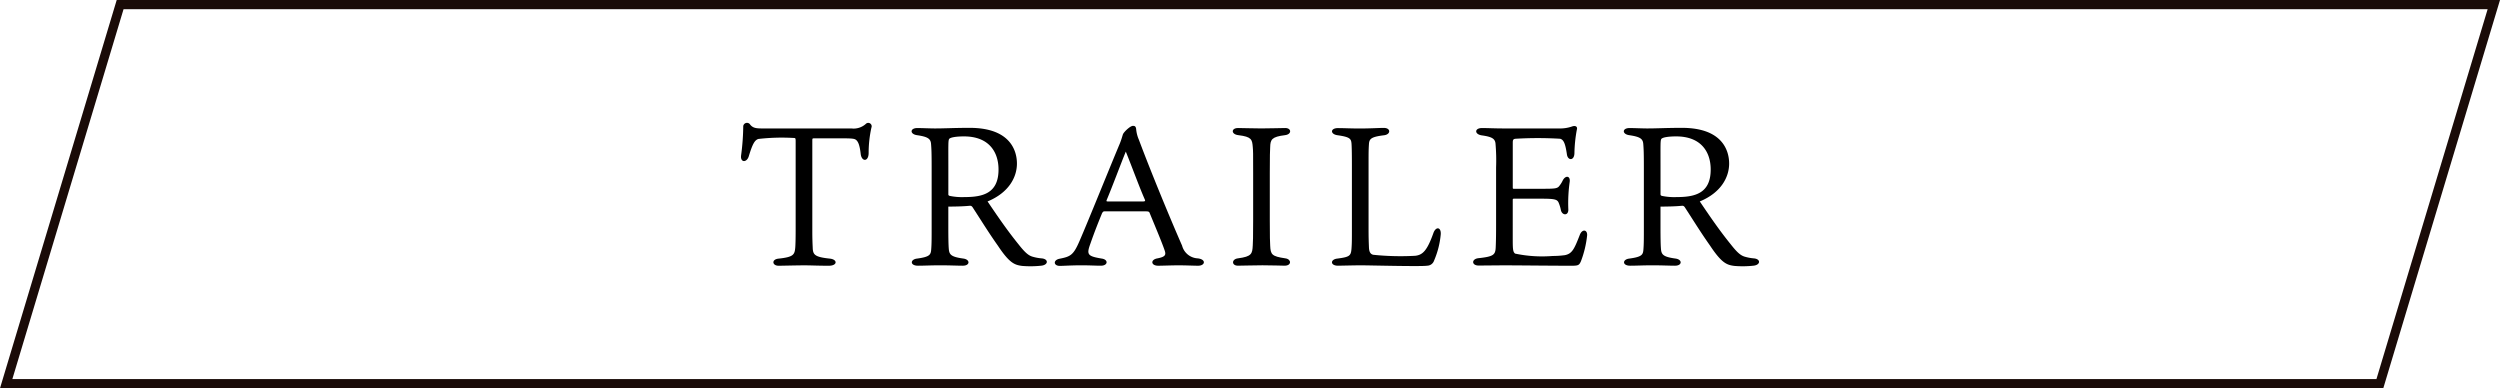
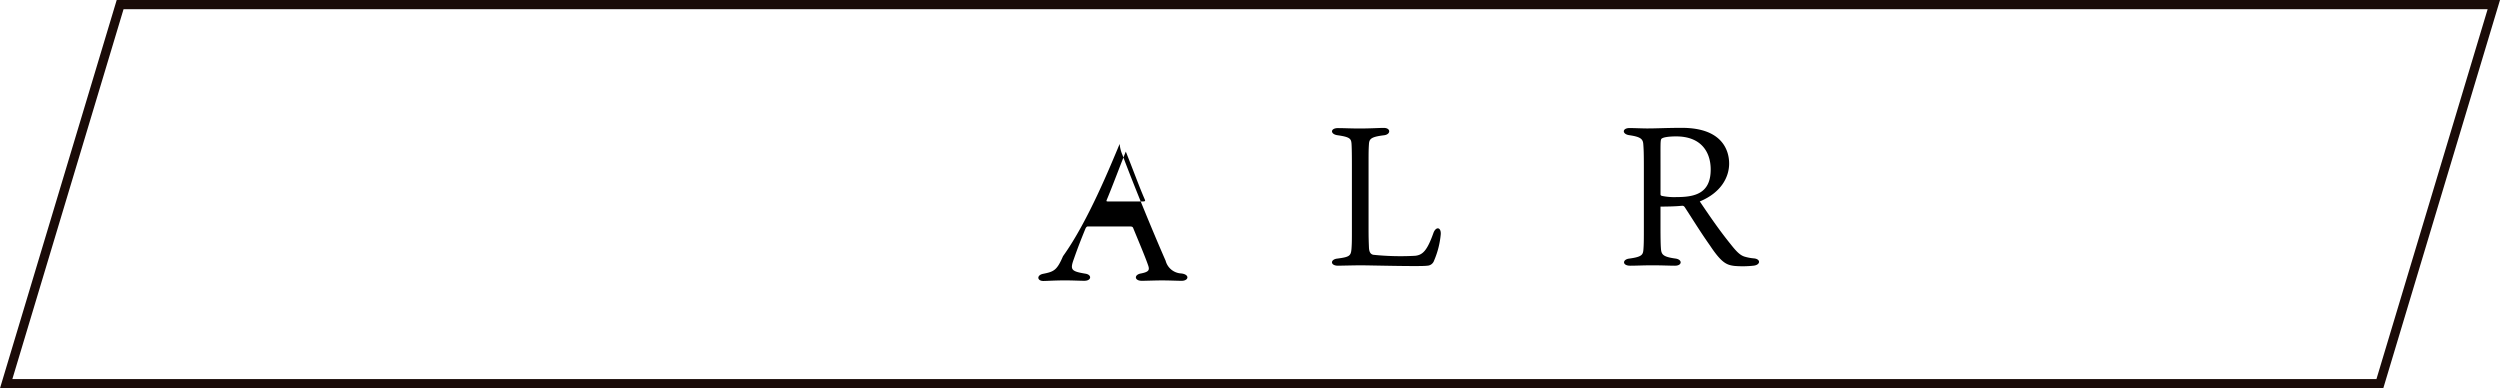
<svg xmlns="http://www.w3.org/2000/svg" viewBox="0 0 271.949 42.235">
  <defs>
    <style>.a{fill:none;stroke:#1a0b08;stroke-miterlimit:10;}</style>
  </defs>
  <polygon class="a" points="258.881 41.735 0.672 41.735 13.068 0.5 271.277 0.5 258.881 41.735" />
-   <path d="M787.641,794.251c-.389.13-.626.518-1.036,1.877-.216.713-.928.713-.841-.065a25.774,25.774,0,0,0,.237-3.214.412.412,0,0,1,.712-.216c.3.431.691.474,1.337.474h9.71a1.979,1.979,0,0,0,1.6-.517.372.372,0,0,1,.582.431,12.825,12.825,0,0,0-.3,2.741c0,.992-.756.992-.863.129-.108-.971-.281-1.4-.561-1.575-.3-.173-.842-.13-4.553-.13-.129,0-.151.022-.151.259v9.8c0,.906.022,1.337.043,1.813.022.776.194,1.035,1.856,1.208.863.086.863.776-.108.776-1.295,0-1.834-.043-2.676-.043-.8,0-2.394.043-2.783.043-.712,0-.8-.712.022-.776,1.575-.173,1.726-.411,1.791-1.208.021-.26.043-.821.043-1.921V794.51c0-.324-.022-.367-.2-.367A22.439,22.439,0,0,0,787.641,794.251Z" transform="translate(-705.151 -779.135)" />
-   <path d="M808.309,801.608v2.374c0,1.1.021,1.834.043,2.115.043.711.173.97,1.6,1.165.754.107.733.776-.066.776-.646,0-1.4-.043-2.48-.043-.972,0-1.684.043-2.4.043-.885,0-.862-.69-.086-.776,1.424-.195,1.488-.432,1.532-1.058.043-.561.043-1.144.043-2.481v-6.386c0-1.6-.021-1.986-.065-2.546s-.345-.777-1.51-.949c-.82-.109-.8-.778.022-.778.431,0,1.4.043,1.92.043,1.079,0,2.114-.064,3.776-.064,4.466,0,5.135,2.546,5.135,3.884,0,1.445-.842,3.15-3.194,4.121,1.036,1.531,2.072,3.063,3.345,4.638.648.821,1.035,1.208,1.51,1.36a4.91,4.91,0,0,0,1.015.194c.8.065.754.734-.066.8a10.818,10.818,0,0,1-2.05.021c-.8-.107-1.358-.28-2.632-2.2-.949-1.338-1.748-2.633-2.7-4.1-.129-.216-.216-.259-.409-.238C809.927,801.587,809.064,801.608,808.309,801.608Zm.15-1.165a6.532,6.532,0,0,0,1.6.13c1.985,0,3.711-.389,3.711-3,0-1.877-1.014-3.6-3.754-3.6-.885,0-1.488.108-1.618.28-.108.194-.086.6-.086,2.977v3C808.309,800.357,808.33,800.4,808.459,800.443Z" transform="translate(-705.151 -779.135)" />
-   <path d="M826.948,794.791c.194-.475.3-.885.345-1.015.043-.216.777-.949,1.1-.949.216,0,.3.064.346.323a3.7,3.7,0,0,0,.3,1.188c1.231,3.3,3.345,8.435,4.7,11.521a1.852,1.852,0,0,0,1.7,1.381c.949.108.82.8.042.8-.5,0-1.315-.043-2.157-.043-.69,0-1.726.043-2.179.043-.82,0-.863-.669-.086-.8.884-.173.949-.389.776-.885-.3-.884-1.078-2.718-1.6-3.991-.064-.194-.129-.237-.43-.237h-4.532c-.108,0-.172.086-.237.193-.346.842-.8,1.964-1.273,3.323-.432,1.187-.324,1.36,1.23,1.619.755.107.691.776-.087.776-.625,0-1.208-.043-2.157-.043-.971,0-2.007.064-2.309.064-.69,0-.754-.625-.043-.776,1.187-.237,1.51-.367,2.179-1.92C823.517,803.205,826,797.034,826.948,794.791Zm-1.424,6.127c-.022.108,0,.13.13.13h3.839c.259,0,.238-.087.195-.2-.582-1.316-1.208-3.063-2.072-5.221C827.206,796.6,826.063,799.667,825.524,800.918Z" transform="translate(-705.151 -779.135)" />
-   <path d="M843.322,795.114c-.022.5-.043.8-.043,2.848v5.093c0,2,.021,2.33.043,2.8.043.971.172,1.165,1.639,1.381.691.086.712.8-.064.8-.453,0-1.231-.043-2.417-.043-.906,0-2.093.043-2.675.043-.691,0-.713-.712.021-.8,1.489-.194,1.553-.5,1.6-1.4.022-.41.043-.735.043-2.783v-5.093c0-2.265,0-2.352-.043-2.848-.065-.8-.13-1.1-1.554-1.272-.82-.087-.82-.778-.043-.778.454,0,1.7.043,2.525.043.992,0,2.136-.043,2.61-.043.691,0,.734.691-.043.778C843.494,794.014,843.343,794.316,843.322,795.114Z" transform="translate(-705.151 -779.135)" />
+   <path d="M826.948,794.791a3.7,3.7,0,0,0,.3,1.188c1.231,3.3,3.345,8.435,4.7,11.521a1.852,1.852,0,0,0,1.7,1.381c.949.108.82.8.042.8-.5,0-1.315-.043-2.157-.043-.69,0-1.726.043-2.179.043-.82,0-.863-.669-.086-.8.884-.173.949-.389.776-.885-.3-.884-1.078-2.718-1.6-3.991-.064-.194-.129-.237-.43-.237h-4.532c-.108,0-.172.086-.237.193-.346.842-.8,1.964-1.273,3.323-.432,1.187-.324,1.36,1.23,1.619.755.107.691.776-.087.776-.625,0-1.208-.043-2.157-.043-.971,0-2.007.064-2.309.064-.69,0-.754-.625-.043-.776,1.187-.237,1.51-.367,2.179-1.92C823.517,803.205,826,797.034,826.948,794.791Zm-1.424,6.127c-.022.108,0,.13.13.13h3.839c.259,0,.238-.087.195-.2-.582-1.316-1.208-3.063-2.072-5.221C827.206,796.6,826.063,799.667,825.524,800.918Z" transform="translate(-705.151 -779.135)" />
  <path d="M854.066,806.075c.021.432.15.712.474.776a28.719,28.719,0,0,0,4.553.108c.819-.086,1.294-.561,1.963-2.416.259-.8.863-.734.82.064a9.366,9.366,0,0,1-.733,2.892.806.806,0,0,1-.756.539c-.6.108-6.364-.043-7.271-.043-.324,0-2.374.043-2.416.043-.864,0-.864-.69-.065-.776,1.338-.173,1.467-.3,1.532-1.079.043-.583.043-.993.043-2.05v-7.142c0-1.294-.021-1.963-.043-2.244-.044-.518-.173-.712-1.51-.9-.821-.109-.821-.778.043-.778.647,0,1.359.043,2.33.043,1.209,0,2.158-.064,2.654-.064.776,0,.776.712.021.8-1.4.172-1.6.387-1.639.949s-.043.906-.043,2.243v6.948C854.023,805.1,854.044,805.492,854.066,806.075Z" transform="translate(-705.151 -779.135)" />
-   <path d="M869.706,804.889c0,1.294,0,1.639.259,1.833a14.256,14.256,0,0,0,4.077.259,10.144,10.144,0,0,0,1.317-.087c.8-.15,1.036-.647,1.639-2.2.259-.69.842-.583.8.043a11.113,11.113,0,0,1-.669,2.805c-.194.453-.3.5-1.057.5-2.395,0-5.631-.043-7.249-.043-.734,0-2.4.021-2.828.021-.776,0-.8-.711-.021-.8,1.641-.173,1.834-.368,1.878-1.144.021-.453.043-1.058.043-2.481v-6.236a21.3,21.3,0,0,0-.066-2.633c-.064-.517-.409-.711-1.466-.862-.842-.108-.842-.8,0-.8.669,0,1.316.043,2.373.043h5.955a4.005,4.005,0,0,0,1.532-.237c.323-.086.561.043.453.389a15.192,15.192,0,0,0-.259,2.546c-.021.841-.733.82-.82.107-.173-1.165-.345-1.574-.733-1.683a40.746,40.746,0,0,0-4.855,0c-.216.022-.3.087-.3.411v4.9c0,.108.022.13.108.13h3.172c1.208,0,1.509-.022,1.725-.237a2.922,2.922,0,0,0,.432-.669c.3-.583.842-.518.756.151a16.61,16.61,0,0,0-.152,2.934c.065.777-.647.755-.8.172a3.926,3.926,0,0,0-.281-.906c-.173-.28-.41-.366-1.812-.366h-3.042a.1.1,0,0,0-.108.107Z" transform="translate(-705.151 -779.135)" />
  <path d="M885.779,801.608v2.374c0,1.1.021,1.834.043,2.115.043.711.172.97,1.6,1.165.755.107.734.776-.065.776-.647,0-1.4-.043-2.481-.043-.971,0-1.683.043-2.395.043-.885,0-.863-.69-.086-.776,1.424-.195,1.488-.432,1.532-1.058.043-.561.043-1.144.043-2.481v-6.386c0-1.6-.021-1.986-.065-2.546s-.345-.777-1.51-.949c-.82-.109-.8-.778.021-.778.432,0,1.4.043,1.92.043,1.079,0,2.116-.064,3.777-.064,4.466,0,5.134,2.546,5.134,3.884,0,1.445-.841,3.15-3.193,4.121,1.036,1.531,2.071,3.063,3.345,4.638.646.821,1.035,1.208,1.51,1.36a4.914,4.914,0,0,0,1.014.194c.8.065.755.734-.065.8a10.818,10.818,0,0,1-2.05.021c-.8-.107-1.358-.28-2.632-2.2-.949-1.338-1.748-2.633-2.7-4.1-.129-.216-.216-.259-.409-.238C887.4,801.587,886.533,801.608,885.779,801.608Zm.15-1.165a6.532,6.532,0,0,0,1.6.13c1.985,0,3.711-.389,3.711-3,0-1.877-1.014-3.6-3.754-3.6-.885,0-1.489.108-1.618.28-.109.194-.086.6-.086,2.977v3C885.779,800.357,885.8,800.4,885.929,800.443Z" transform="translate(-705.151 -779.135)" />
</svg>